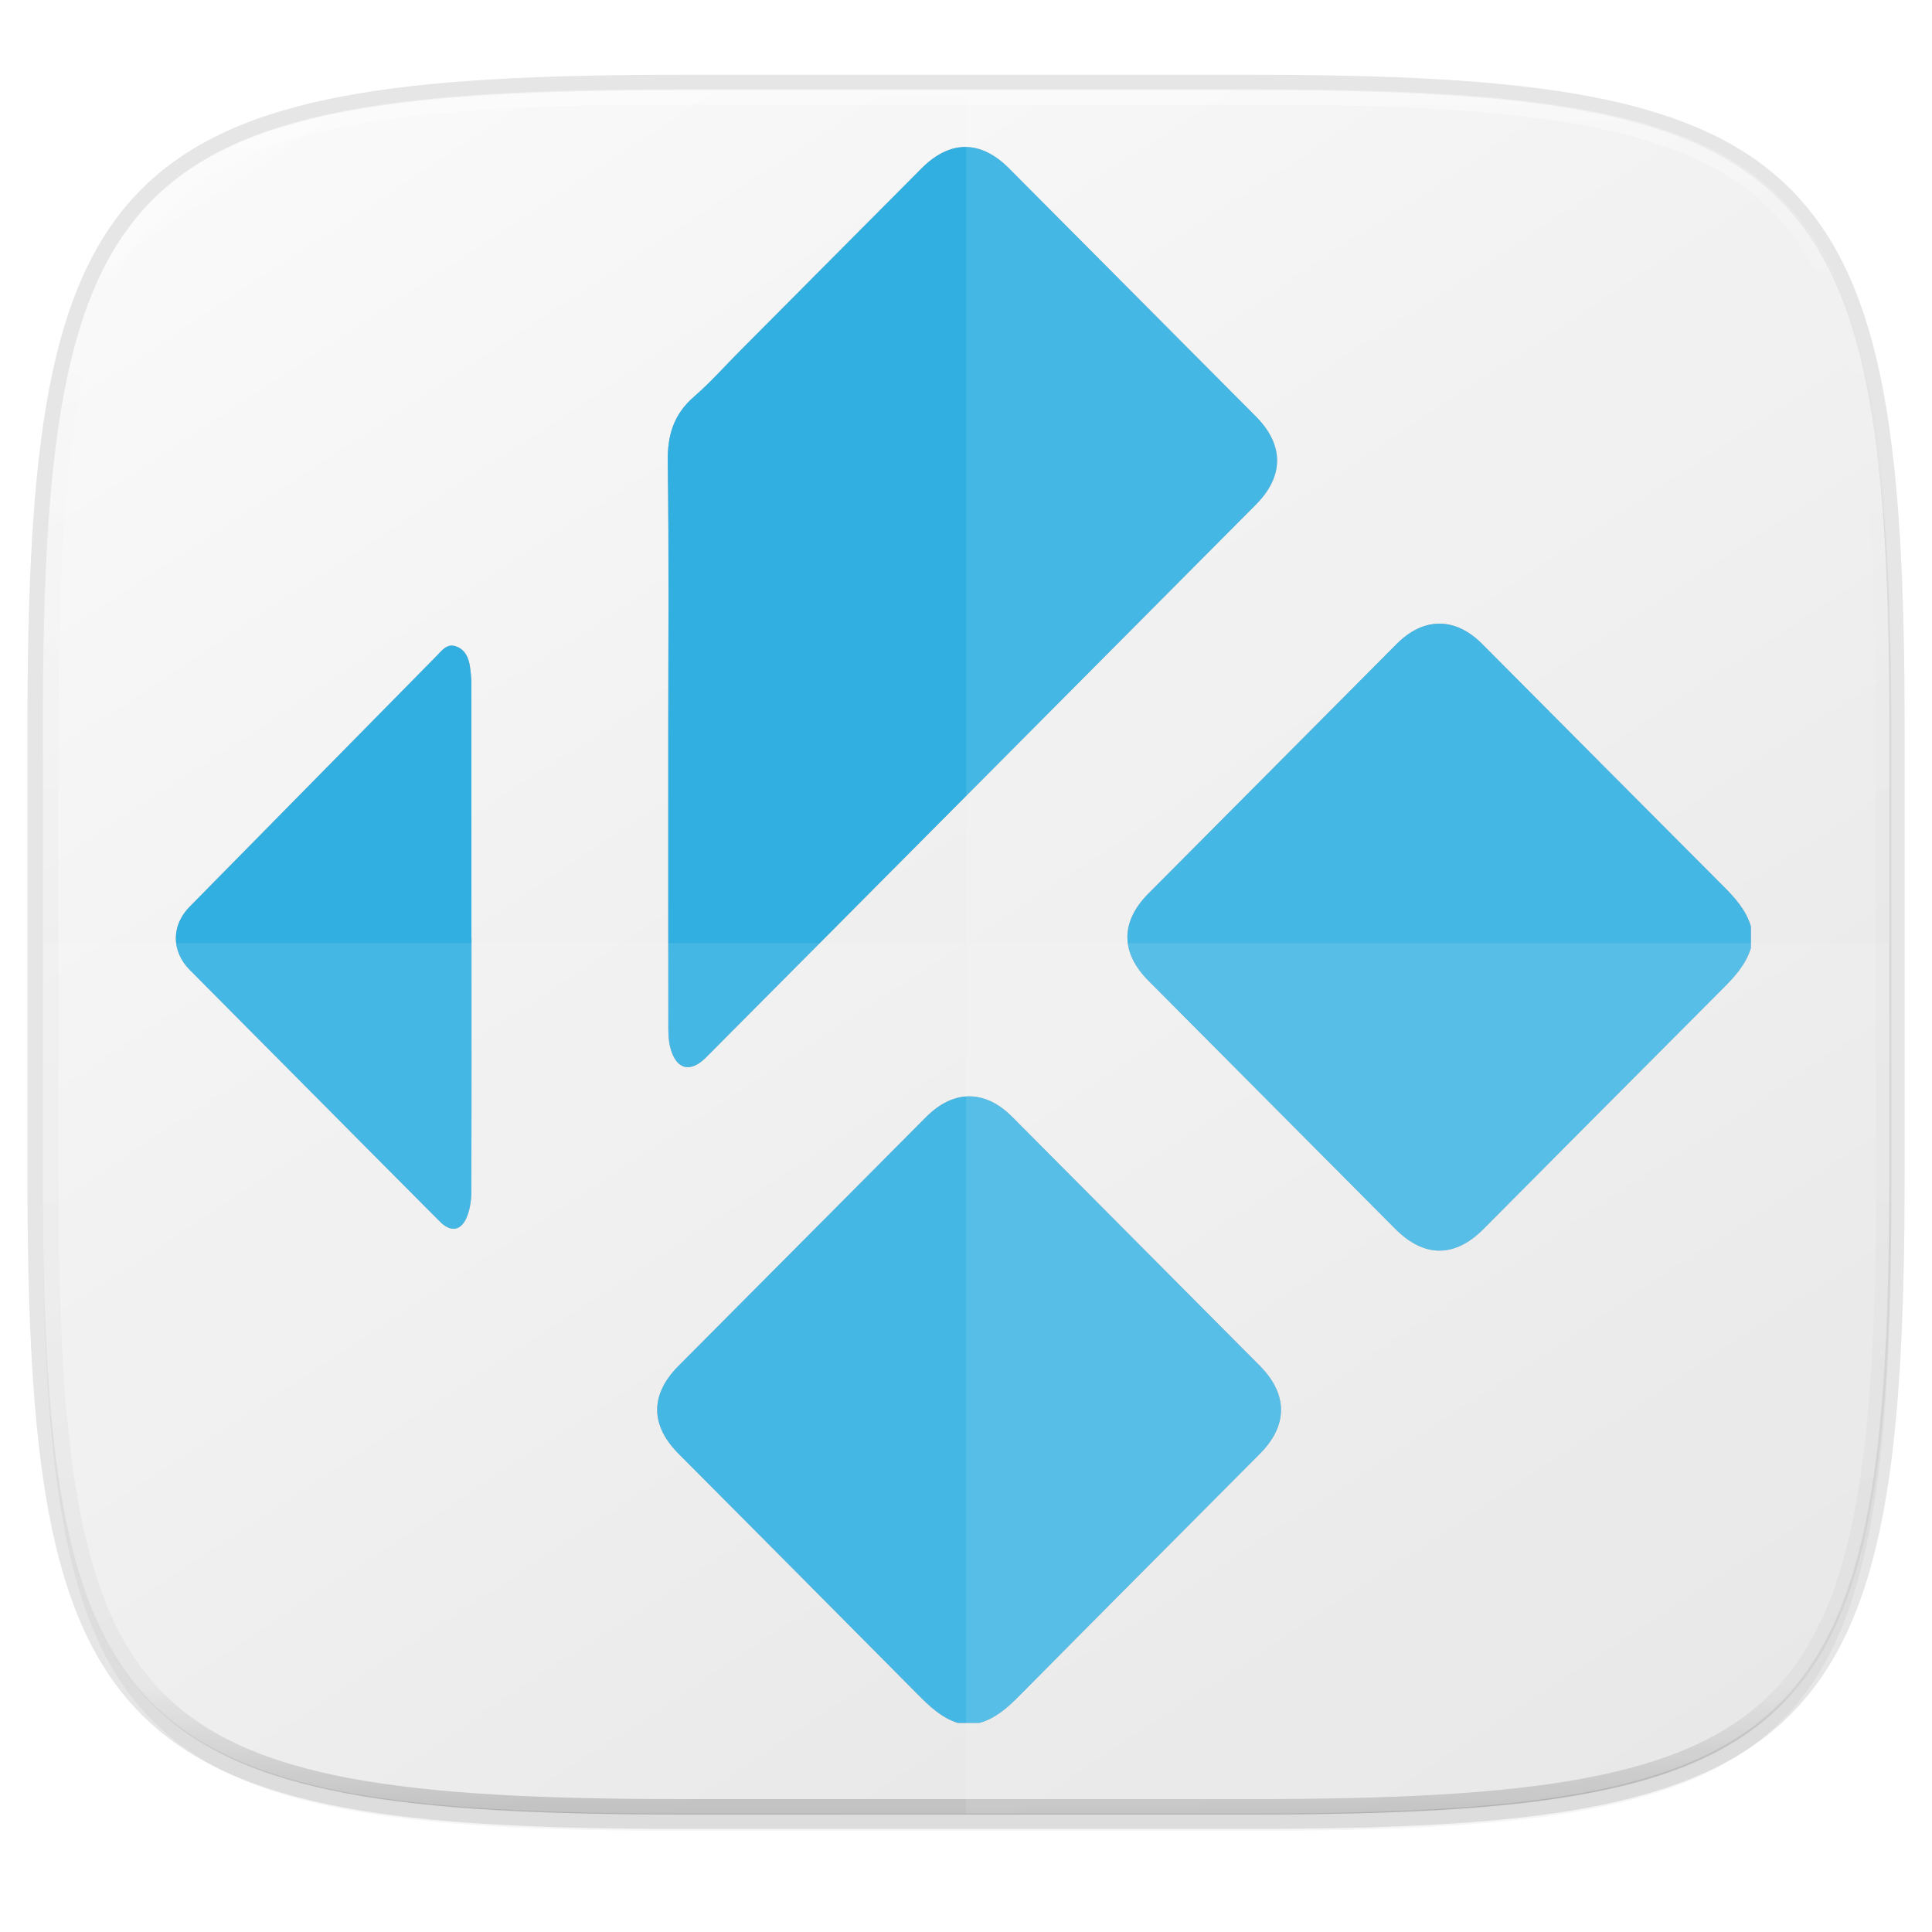
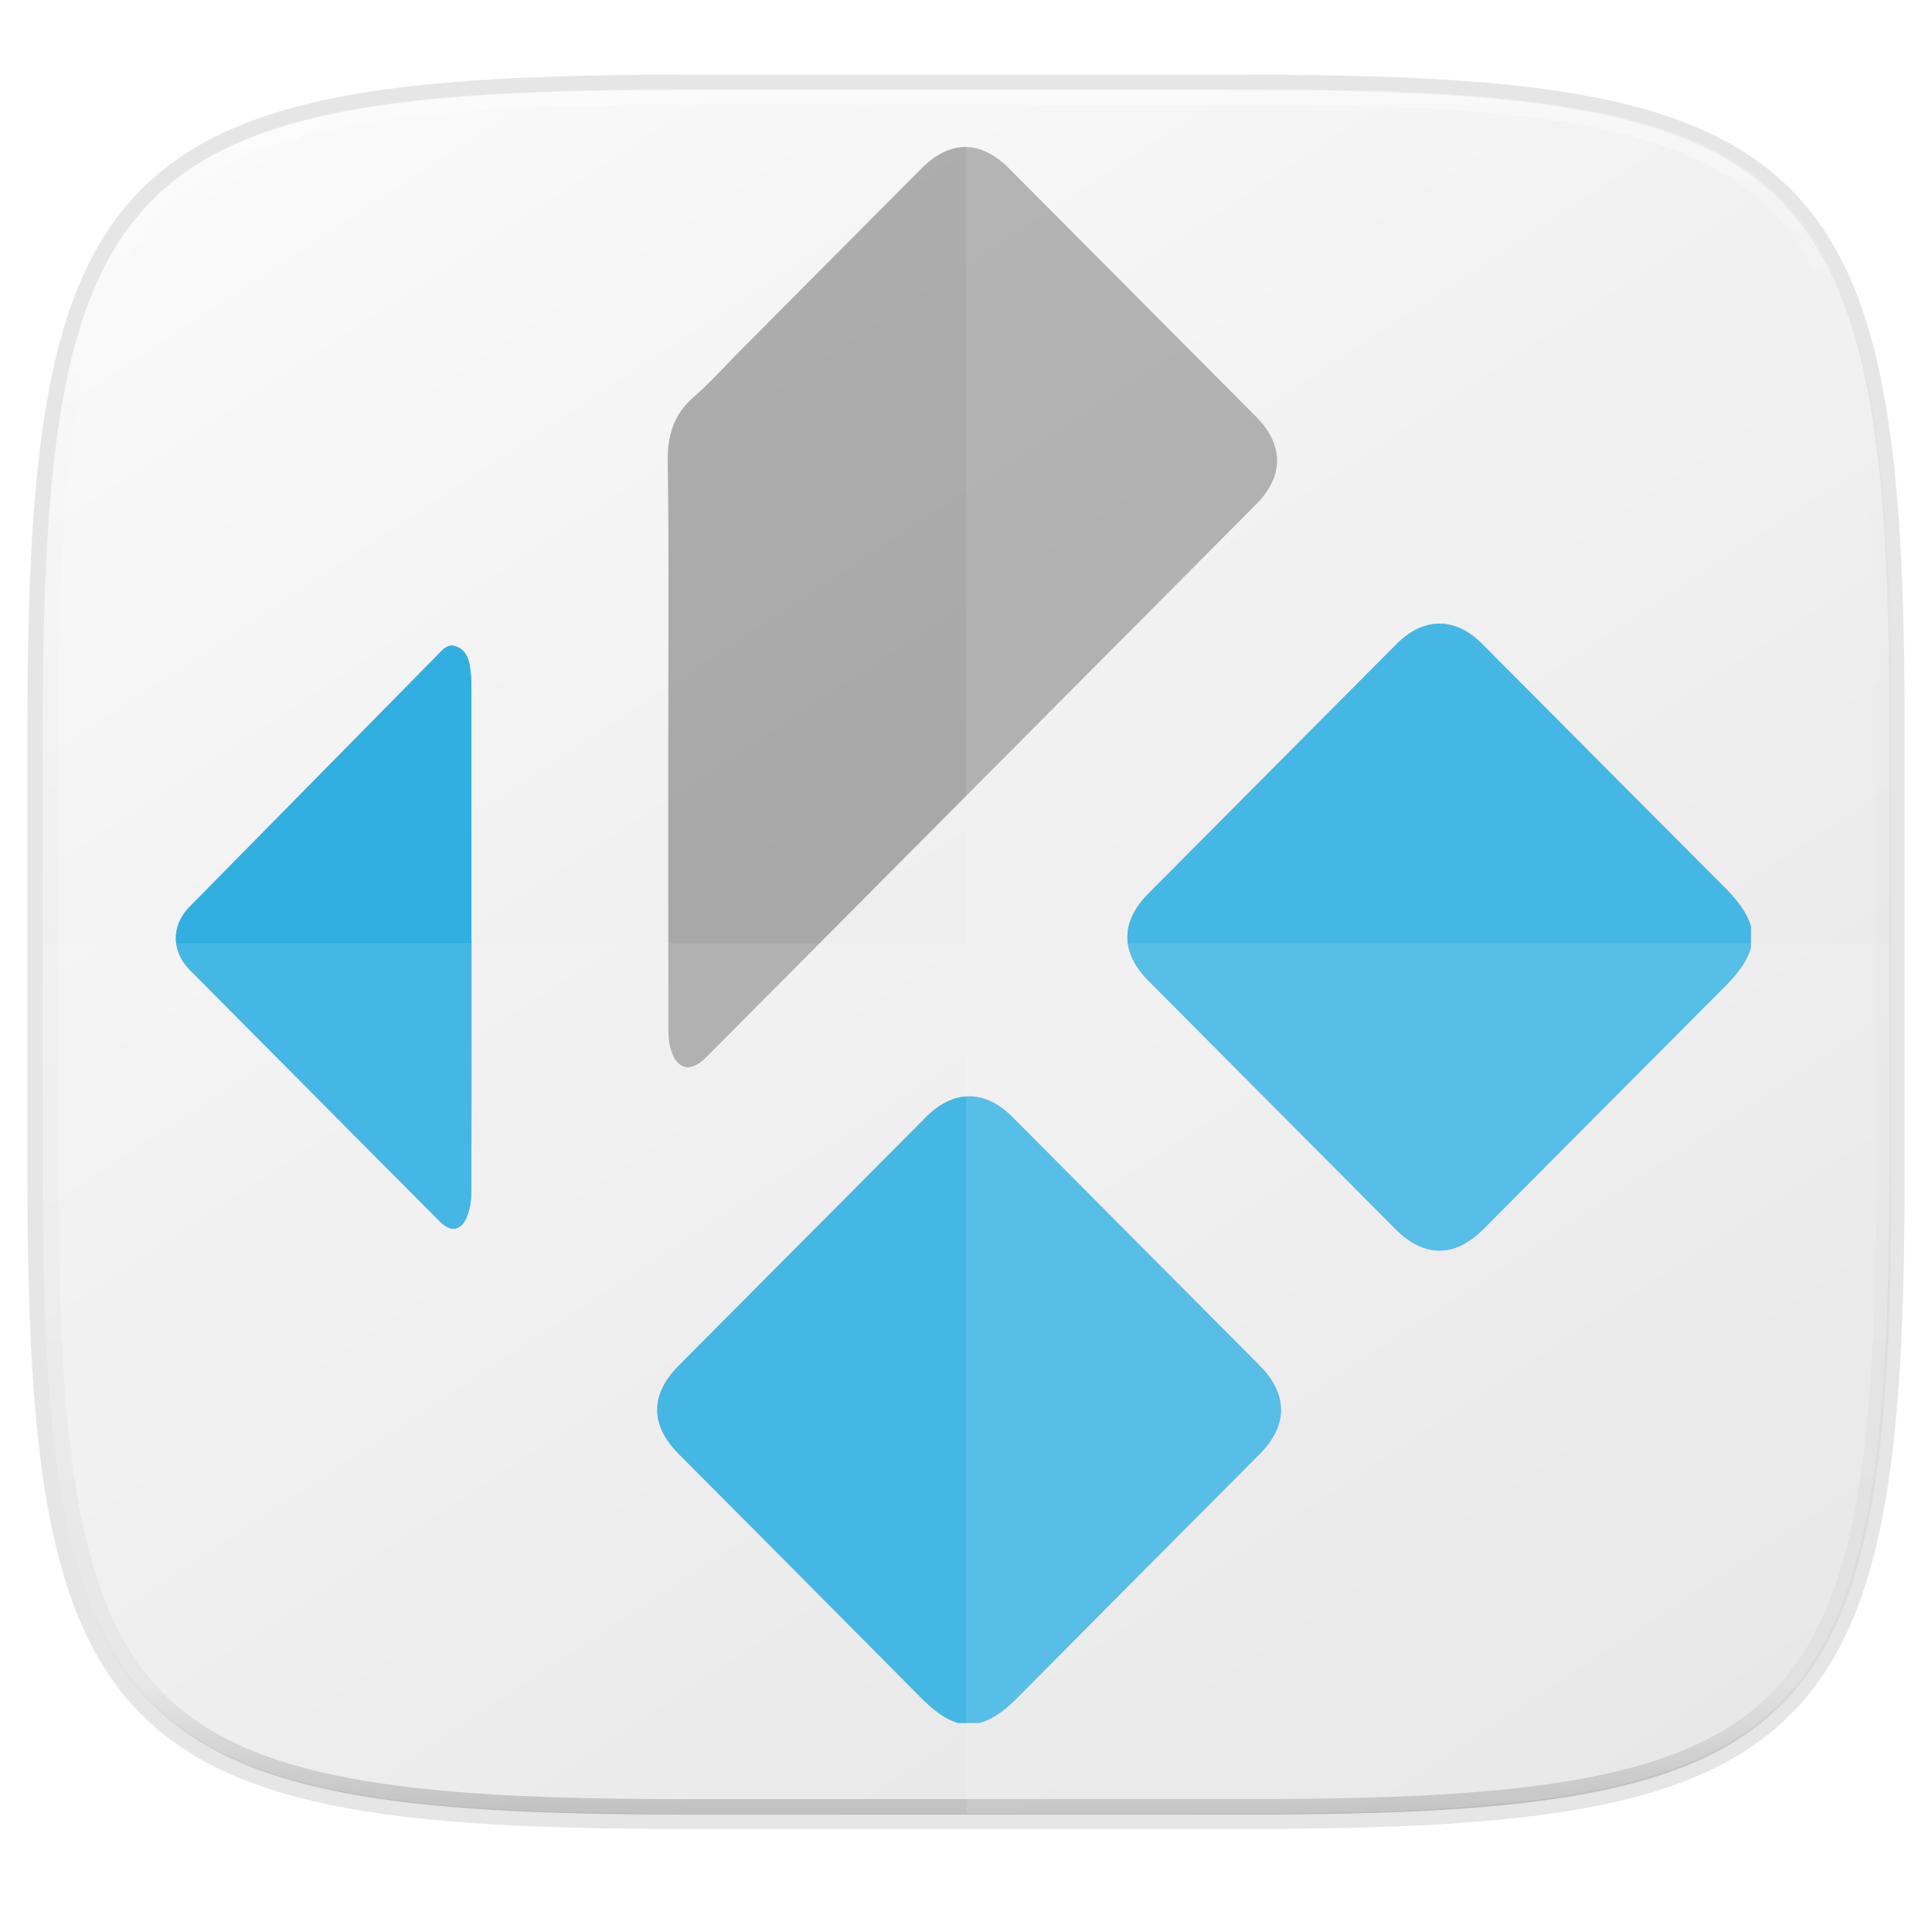
<svg xmlns="http://www.w3.org/2000/svg" width="256" height="256" version="1.1" viewBox="0 0 67.73 67.73">
  <defs>
    <linearGradient id="linearGradient1108" x1="296" x2="296" y1="-212" y2="236" gradientUnits="userSpaceOnUse">
      <stop style="stop-color:#ffffff" offset="0" />
      <stop style="stop-color:#ffffff;stop-opacity:.098" offset=".125" />
      <stop style="stop-color:#000000;stop-opacity:.098" offset=".925" />
      <stop style="stop-color:#000000;stop-opacity:.498" offset="1" />
    </linearGradient>
    <clipPath id="clipPath1082-3-361">
      <path d="M 361.938,-212 C 507.235,-212 528,-191.287 528,-46.125 V 70.125 C 528,215.286 507.235,236 361.938,236 H 214.062 C 68.765,236 48,215.286 48,70.125 V -46.125 C 48,-191.287 68.765,-212 214.062,-212 Z" style="fill:#8c59d9" />
    </clipPath>
    <linearGradient id="linearGradient1044" x1="88" x2="256" y1="28" y2="284" gradientTransform="matrix(.27 0 0 .27 -7.129 220.56)" gradientUnits="userSpaceOnUse">
      <stop style="stop-color:#fafafa" offset="0" />
      <stop style="stop-color:#e1e1e1" offset="1" />
    </linearGradient>
    <filter id="filter4569" x="-.01" y="-.01" width="1.023" height="1.025" style="color-interpolation-filters:sRGB">
      <feGaussianBlur stdDeviation="1.16" />
    </filter>
    <filter id="filter939" x="-.02" y="-.03" width="1.046" height="1.05" style="color-interpolation-filters:sRGB">
      <feGaussianBlur stdDeviation="2.32" />
    </filter>
    <filter id="filter923" x="-.05" y="-.05" width="1.096" height="1.096" style="color-interpolation-filters:sRGB">
      <feGaussianBlur stdDeviation="4.899" />
    </filter>
  </defs>
  <g transform="translate(0,-229.267)">
-     <path transform="matrix(.27 0 0 .27 -1.9098094e-8 231.465)" d="m162.537 5.568c72.649 0 83.031 10.357 83.031 82.938v58.125c0 72.581-10.383 82.938-83.031 82.938h-73.937c-72.649 0-83.031-10.357-83.031-82.938v-58.125c0-72.581 10.383-82.938 83.031-82.938z" style="filter:url(#filter939);opacity:.2" />
    <path d="m43.837 232.428c19.594 0 22.394 2.793 22.394 22.369v15.677c0 19.576-2.8 22.369-22.394 22.369h-19.942c-19.594 0-22.394-2.793-22.394-22.369v-15.677c0-19.576 2.8-22.369 22.394-22.369z" style="fill:none;opacity:.1;stroke-linecap:round;stroke-linejoin:round;stroke-width:1.079;stroke:#000000" />
    <path transform="matrix(.27 0 0 .27 -1.9098094e-8 231.465)" d="m162.537 3.568c72.649 0 83.031 10.357 83.031 82.938v58.125c0 72.581-10.383 82.938-83.031 82.938h-73.937c-72.649 0-83.031-10.357-83.031-82.938v-58.125c0-72.581 10.383-82.938 83.031-82.938z" style="filter:url(#filter4569);opacity:.1" />
    <path d="m43.837 232.428c19.594 0 22.394 2.793 22.394 22.369v15.677c0 19.576-2.8 22.369-22.394 22.369h-19.942c-19.594 0-22.394-2.793-22.394-22.369v-15.677c0-19.576 2.8-22.369 22.394-22.369z" style="fill:url(#linearGradient1044)" />
    <path transform="matrix(.135 0 0 .135 -4.971 261.017)" d="M 361.938,-212 C 507.235,-212 528,-191.287 528,-46.125 V 70.125 C 528,215.286 507.235,236 361.938,236 H 214.062 C 68.765,236 48,215.286 48,70.125 V -46.125 C 48,-191.287 68.765,-212 214.062,-212 Z" clip-path="url(#clipPath1082-3-361)" style="fill:none;opacity:.4;stroke-linecap:round;stroke-linejoin:round;stroke-width:8;stroke:url(#linearGradient1108)" />
    <g transform="matrix(.225 0 0 .226 -35.712 196.123)" style="filter:url(#filter923);opacity:.3">
      <path d="m431.521 293.719c-0.791 2.568-2.526 4.448-4.384 6.299-12.448 12.406-24.857 24.852-37.278 37.284-4.476 4.478-9.259 4.465-13.752-0.032-12.82-12.83-25.641-25.659-38.456-38.491-4.366-4.372-4.364-9.144 0.013-13.526 12.888-12.906 25.778-25.809 38.671-38.708 4.195-4.198 9.124-4.2 13.318-4e-3 12.499 12.501 24.979 25.02 37.499 37.496 1.859 1.852 3.586 3.741 4.369 6.31z" style="clip-rule:evenodd;fill-rule:evenodd" />
      <path d="m307.953 413.914c-2.556-0.812-4.408-2.582-6.251-4.436-12.395-12.458-24.828-24.877-37.247-37.312-4.444-4.45-4.449-9.198-0.015-13.638 12.855-12.865 25.709-25.729 38.567-38.592 4.274-4.274 9.171-4.29 13.422-0.037 12.856 12.864 25.711 25.729 38.563 38.597 4.415 4.421 4.428 9.264 0.031 13.664-12.527 12.541-25.075 25.066-37.573 37.633-1.789 1.798-3.629 3.415-6.123 4.12h-3.374z" style="clip-rule:evenodd;fill-rule:evenodd" />
      <path d="m262.841 261.207c0-14.303 0.129-28.608-0.081-42.909-0.061-4.14 0.928-7.374 4.089-10.104 2.543-2.198 4.797-4.733 7.179-7.118 9.423-9.433 18.845-18.867 28.271-28.296 4.433-4.432 9.213-4.429 13.643 2e-3 12.821 12.825 25.641 25.653 38.459 38.482 4.403 4.407 4.4 9.254-3e-3 13.663-15.16 15.179-30.326 30.356-45.49 45.533-13.391 13.405-26.78 26.809-40.173 40.212-2.481 2.482-4.679 1.905-5.581-1.536-0.278-1.066-0.3-2.219-0.301-3.332-0.018-14.866-0.012-29.732-0.012-44.597" style="clip-rule:evenodd;fill-rule:evenodd" />
      <path d="m232.182 292.201c0 13.127 0.019 26.256-0.026 39.383-5e-3 1.247-0.203 2.567-0.65 3.724-0.876 2.279-2.52 2.561-4.241 0.844-6.037-6.027-12.057-12.071-18.083-18.107-6.965-6.977-13.932-13.953-20.894-20.934-2.882-2.889-2.895-6.898-0.024-9.801 12.82-12.967 25.643-25.933 38.472-38.895 0.848-0.857 1.648-2.02 3.089-1.475 1.378 0.52 1.922 1.763 2.118 3.141 0.122 0.854 0.218 1.722 0.22 2.583 0.013 13.179 9e-3 26.359 9e-3 39.537z" style="clip-rule:evenodd;fill-rule:evenodd" />
    </g>
    <g transform="matrix(.225 0 0 .226 -35.712 196.123)">
      <path d="m431.521 293.719c-0.791 2.568-2.526 4.448-4.384 6.299-12.448 12.406-24.857 24.852-37.278 37.284-4.476 4.478-9.259 4.465-13.752-0.032-12.82-12.83-25.641-25.659-38.456-38.491-4.366-4.372-4.364-9.144 0.013-13.526 12.888-12.906 25.778-25.809 38.671-38.708 4.195-4.198 9.124-4.2 13.318-4e-3 12.499 12.501 24.979 25.02 37.499 37.496 1.859 1.852 3.586 3.741 4.369 6.31z" style="clip-rule:evenodd;fill-rule:evenodd;fill:#31afe1" />
      <path d="m307.953 413.914c-2.556-0.812-4.408-2.582-6.251-4.436-12.395-12.458-24.828-24.877-37.247-37.312-4.444-4.45-4.449-9.198-0.015-13.638 12.855-12.865 25.709-25.729 38.567-38.592 4.274-4.274 9.171-4.29 13.422-0.037 12.856 12.864 25.711 25.729 38.563 38.597 4.415 4.421 4.428 9.264 0.031 13.664-12.527 12.541-25.075 25.066-37.573 37.633-1.789 1.798-3.629 3.415-6.123 4.12h-3.374z" style="clip-rule:evenodd;fill-rule:evenodd;fill:#31afe1" />
-       <path d="m262.841 261.207c0-14.303 0.129-28.608-0.081-42.909-0.061-4.14 0.928-7.374 4.089-10.104 2.543-2.198 4.797-4.733 7.179-7.118 9.423-9.433 18.845-18.867 28.271-28.296 4.433-4.432 9.213-4.429 13.643 2e-3 12.821 12.825 25.641 25.653 38.459 38.482 4.403 4.407 4.4 9.254-3e-3 13.663-15.16 15.179-30.326 30.356-45.49 45.533-13.391 13.405-26.78 26.809-40.173 40.212-2.481 2.482-4.679 1.905-5.581-1.536-0.278-1.066-0.3-2.219-0.301-3.332-0.018-14.866-0.012-29.732-0.012-44.597" style="clip-rule:evenodd;fill-rule:evenodd;fill:#31afe1" />
      <path d="m232.182 292.201c0 13.127 0.019 26.256-0.026 39.383-5e-3 1.247-0.203 2.567-0.65 3.724-0.876 2.279-2.52 2.561-4.241 0.844-6.037-6.027-12.057-12.071-18.083-18.107-6.965-6.977-13.932-13.953-20.894-20.934-2.882-2.889-2.895-6.898-0.024-9.801 12.82-12.967 25.643-25.933 38.472-38.895 0.848-0.857 1.648-2.02 3.089-1.475 1.378 0.52 1.922 1.763 2.118 3.141 0.122 0.854 0.218 1.722 0.22 2.583 0.013 13.179 9e-3 26.359 9e-3 39.537z" style="clip-rule:evenodd;fill-rule:evenodd;fill:#31afe1" />
    </g>
    <path d="m33.867 232.428v60.415h9.971c19.594 0 22.394-2.793 22.394-22.369v-15.677c0-19.576-2.8-22.369-22.394-22.369z" style="fill:#ffffff;opacity:.1" />
    <path d="m23.896 292.842c-19.594 0-22.394-2.821-22.394-22.594v-7.917h64.73v7.917c0 19.773-2.8 22.594-22.394 22.594z" style="fill:#ffffff;opacity:.1" />
  </g>
</svg>